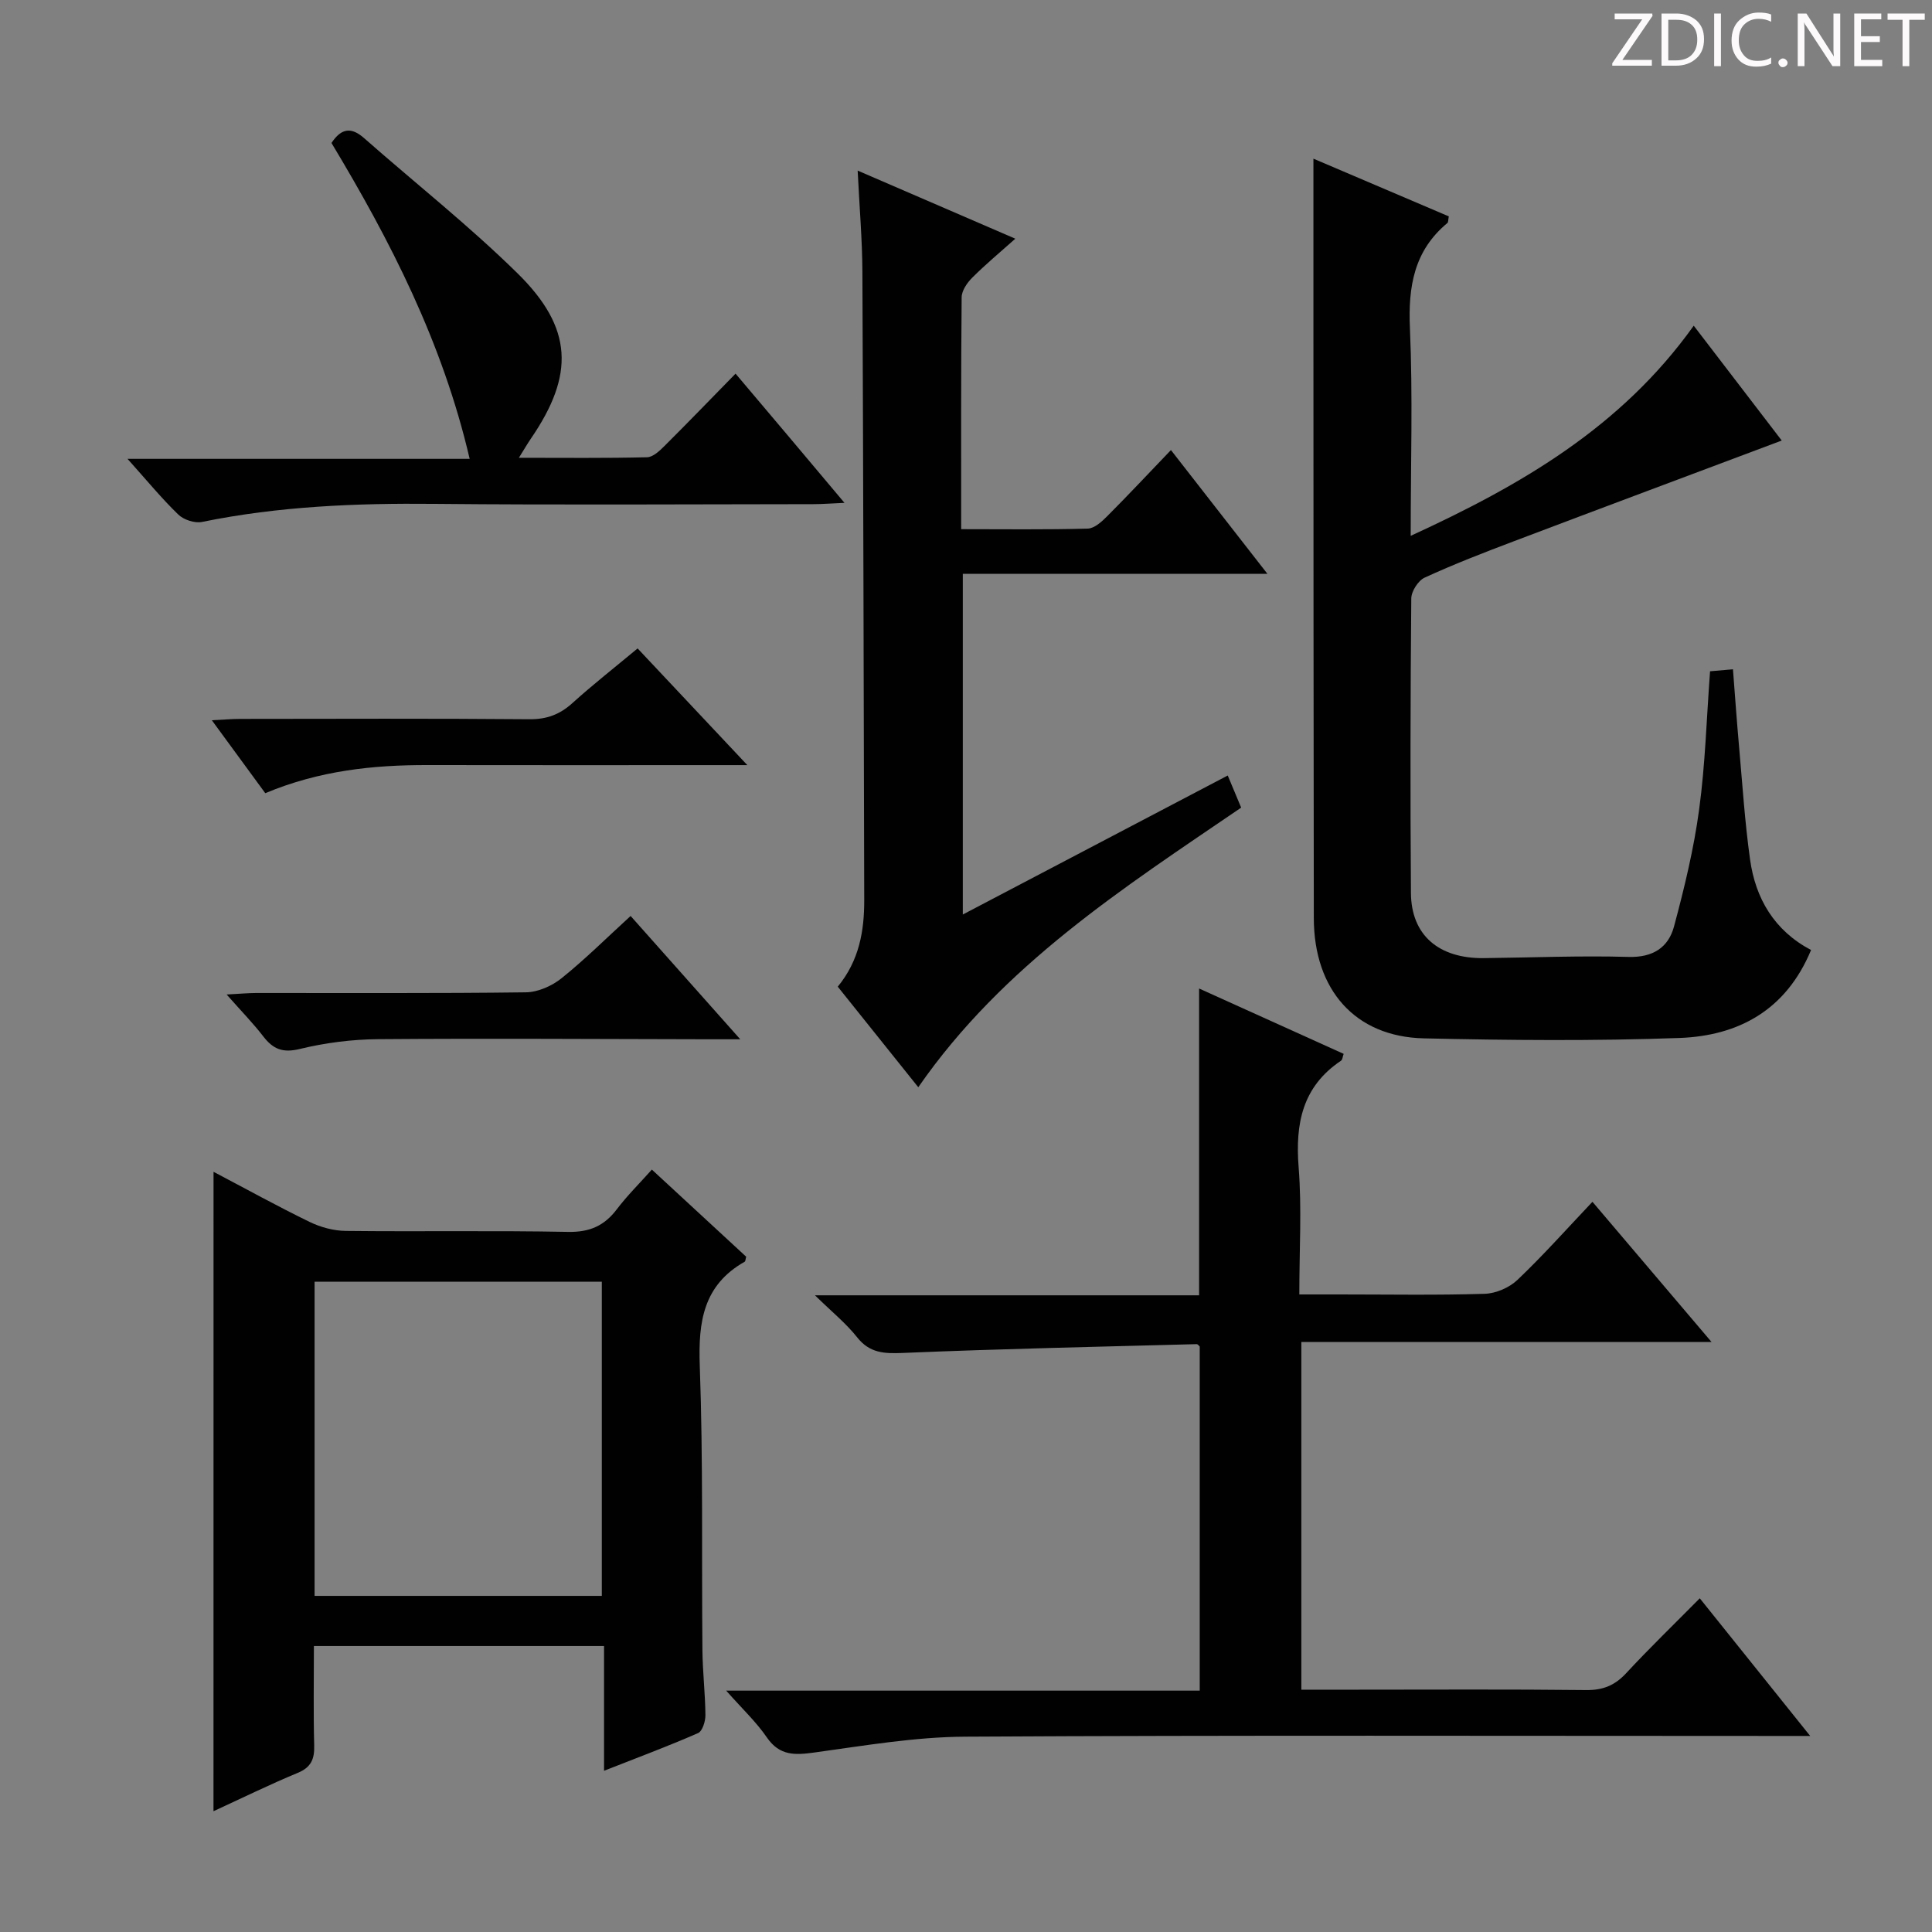
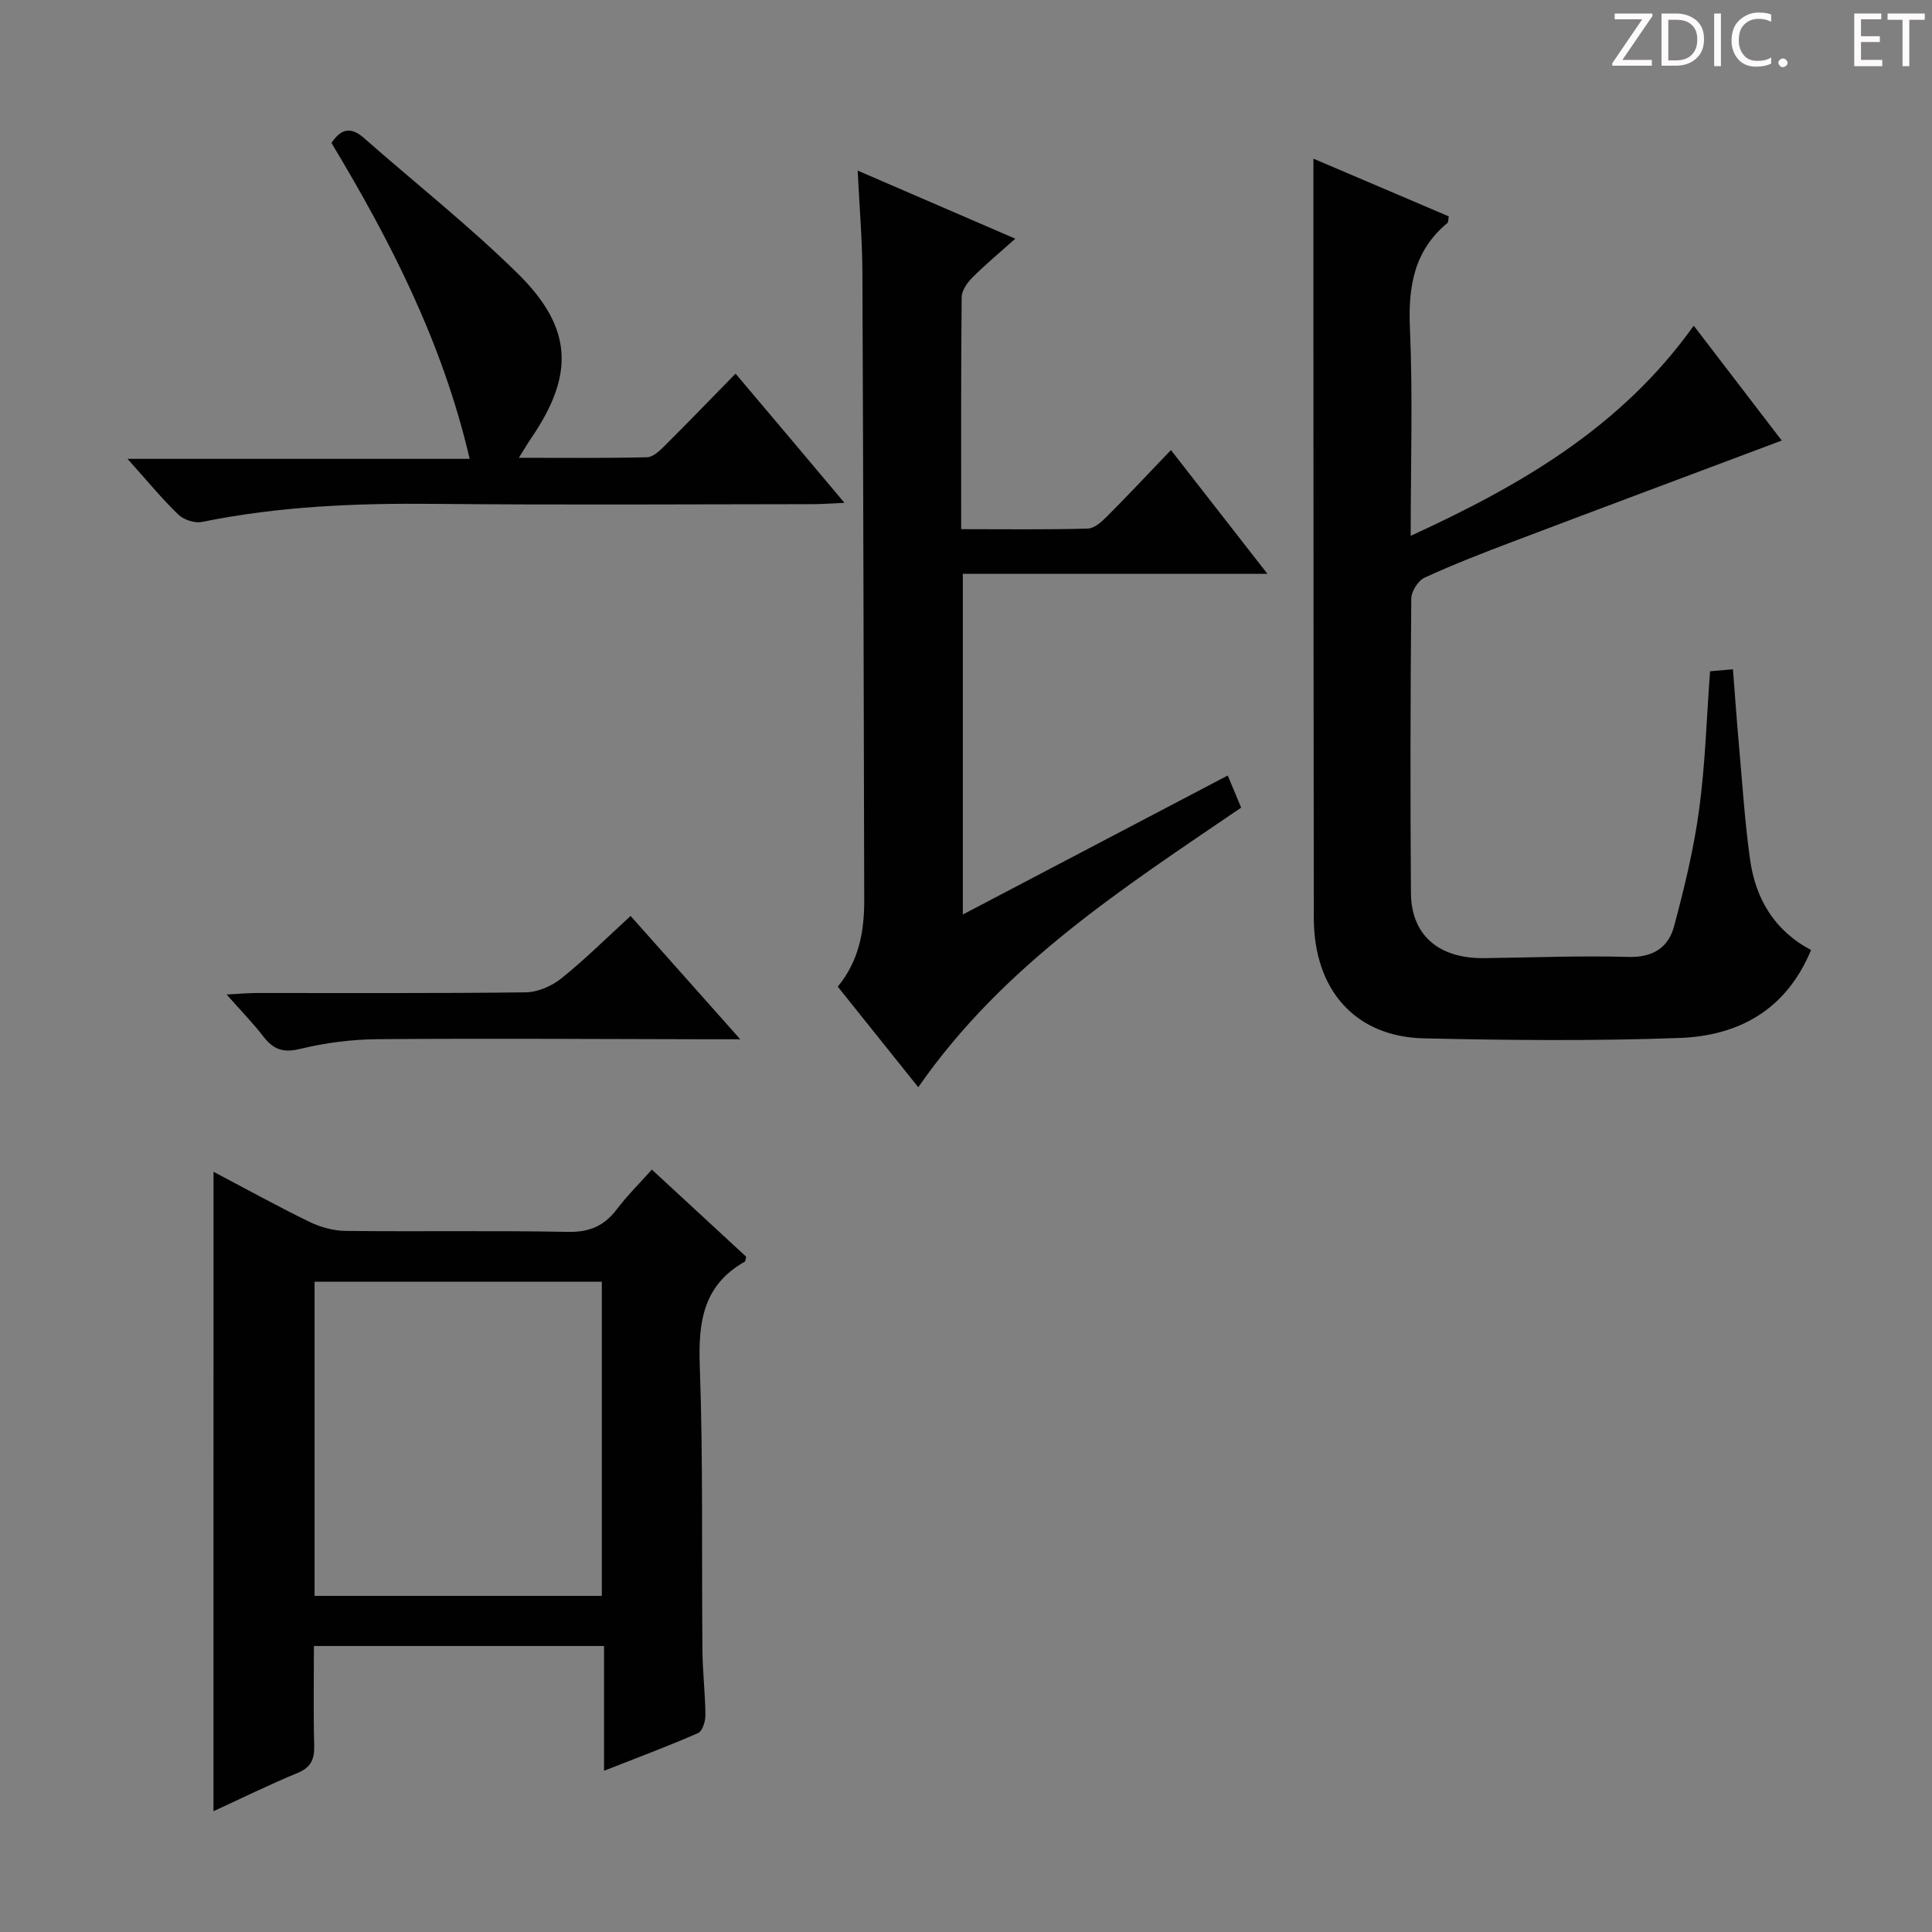
<svg xmlns="http://www.w3.org/2000/svg" enable-background="new 0 0 400 400" viewBox="0 0 400 400">
  <rect x="0" y="0" width="400" height="400" fill="#808080" stroke="none" />
  <g fill="#fcfafa">
    <path d="m342.2 3.2-6.3 9.2h6.1v1.2h-8.2v-.5l6.2-9.1h-5.7v-1.2h7.8v.4z" />
    <path d="m344 13.7v-10.9h3.1c1.6 0 3 .5 4.1 1.4 1.1 1 1.6 2.2 1.6 3.9s-.5 3-1.6 4-2.5 1.5-4.2 1.5h-3zm1.4-9.6v8.4h1.6c1.4 0 2.5-.4 3.2-1.1.8-.8 1.2-1.8 1.2-3.2s-.4-2.4-1.2-3.1-1.8-1-3.1-1z" />
    <path d="m356.3 2.8v10.9h-1.4v-10.9z" />
    <path d="m366.6 13.2c-.8.4-1.8.6-3 .6-1.6 0-2.8-.5-3.7-1.5s-1.4-2.3-1.4-3.9c0-1.7.5-3.2 1.6-4.2s2.4-1.6 4-1.6c1 0 1.9.1 2.6.4v1.5c-.8-.4-1.6-.6-2.6-.6-1.2 0-2.2.4-3 1.2s-1.1 1.9-1.1 3.3c0 1.3.4 2.3 1.1 3.1s1.6 1.1 2.8 1.1c1.1 0 2-.2 2.8-.7v1.3z" />
    <path d="m368.2 13c0-.3.1-.5.3-.6.2-.2.4-.3.6-.3.3 0 .5.1.7.3s.3.4.3.6-.1.5-.3.6c-.2.2-.4.3-.7.3s-.5-.1-.6-.3c-.2-.2-.3-.4-.3-.6z" />
-     <path d="m381.1 13.7h-1.7l-5.5-8.4c-.2-.2-.3-.5-.4-.7 0 .2.1.8.1 1.5v7.6h-1.4v-10.9h1.8l5.3 8.3c.3.4.4.6.4.8 0-.3-.1-.8-.1-1.6v-7.5h1.4v10.9z" />
    <path d="m389.7 13.7h-5.8v-10.9h5.6v1.2h-4.2v3.5h3.9v1.2h-3.9v3.7h4.4z" />
    <path d="m398.4 4.1h-3.1v9.6h-1.4v-9.6h-3.1v-1.3h7.7v1.3z" />
  </g>
-   <path d="m374.78 359.41c-3.14 0-5.07 0-7 0-55.99 0-111.99-.17-167.98.15-10.39.06-20.8 1.85-31.14 3.27-4.05.56-7.25.74-9.9-3.13-2.21-3.22-5.13-5.95-8.41-9.67h98.04c0-24.05 0-47.6 0-71.25-.13-.11-.39-.49-.63-.49-20.26.54-40.53.97-60.78 1.82-3.91.16-6.91.07-9.54-3.26-2.25-2.85-5.15-5.18-8.71-8.67h79.53c0-21.43 0-42.15 0-63.52 10.01 4.52 19.92 9 29.93 13.53-.22.6-.24 1.21-.55 1.42-8.01 5.37-9.49 13.03-8.77 22.09.67 8.44.14 16.98.14 26.3h8.37c10 0 20 .18 29.99-.13 2.33-.07 5.11-1.27 6.8-2.88 5.28-5.02 10.14-10.48 15.53-16.17 8.51 10.02 16.3 19.19 24.66 29.03-28.73 0-56.62 0-84.93 0v71.98h11.49c15.83 0 31.66-.1 47.49.08 3.47.04 5.93-.97 8.27-3.49 4.75-5.13 9.78-9.99 15.24-15.51 7.48 9.32 14.7 18.33 22.86 28.5z" fill="#010102" />
  <path d="m350.67 67.43c6.29 8.22 12.24 15.98 18.22 23.78-18.68 7.02-37.1 13.89-55.49 20.86-6.21 2.35-12.41 4.75-18.44 7.52-1.34.61-2.76 2.83-2.77 4.33-.18 20.32-.22 40.65-.07 60.97.06 8.72 5.74 13.58 15.09 13.48 9.98-.11 19.96-.54 29.93-.25 5.08.15 8.28-1.95 9.45-6.31 2.14-7.97 4.1-16.06 5.2-24.23 1.27-9.34 1.53-18.83 2.26-28.6 1.52-.13 2.92-.25 4.74-.41.43 5.56.8 10.82 1.27 16.07.69 7.77 1.19 15.58 2.27 23.3 1.13 8.1 5.01 14.72 12.63 18.75-5.18 12.49-15.07 17.76-27.22 18.21-17.63.64-35.31.48-52.96.08-14.2-.33-22.75-10.02-22.77-24.91-.07-40.65-.06-81.29-.08-121.94-.01-11.61 0-23.23 0-35.28 9.07 3.87 18.59 7.93 28.03 11.95-.15.77-.1 1.21-.28 1.36-6.93 5.74-8.15 13.18-7.77 21.8.61 13.95.16 27.95.16 42.98 22.84-10.49 43.58-22.47 58.6-43.51z" fill="#010102" />
  <path d="m44.21 242.61c6.75 3.55 13.24 7.14 19.9 10.38 2.29 1.11 5 1.84 7.53 1.86 15.32.17 30.64-.1 45.96.2 4.47.09 7.52-1.26 10.12-4.7 2.08-2.75 4.56-5.2 7.24-8.2 6.72 6.2 13.15 12.14 19.53 18.04-.14.47-.13.93-.32 1.04-8.55 4.84-9.62 12.41-9.29 21.5.71 19.62.37 39.29.55 58.93.04 4.48.58 8.96.62 13.44.01 1.28-.62 3.32-1.53 3.72-6.19 2.71-12.53 5.07-19.46 7.8 0-8.98 0-17.22 0-25.83-20.17 0-39.89 0-60.07 0 0 6.99-.12 13.79.06 20.57.08 2.83-.62 4.55-3.44 5.71-5.8 2.4-11.44 5.18-17.41 7.92.01-44.14.01-87.89.01-132.38zm20.92 87.8h59.47c0-21.96 0-43.51 0-65.04-20.02 0-39.7 0-59.47 0z" fill="#010102" />
  <path d="m190.12 225.1c-5.66-7.07-11.13-13.9-16.67-20.82 4.46-5.43 5.5-11.57 5.48-18-.11-43.32-.19-86.65-.38-129.97-.03-6.63-.6-13.25-.98-20.99 11.21 4.84 21.62 9.34 32.64 14.1-3.17 2.83-6.16 5.31-8.89 8.04-1.07 1.06-2.2 2.69-2.22 4.08-.15 15.81-.1 31.62-.1 48.02 8.97 0 17.6.12 26.21-.12 1.38-.04 2.91-1.44 4.02-2.56 4.35-4.36 8.56-8.86 13.2-13.7 6.77 8.68 13.08 16.78 19.98 25.63-21.41 0-42.07 0-63.07 0v70.53c18.26-9.58 36.28-19.04 54.85-28.78.98 2.34 1.84 4.4 2.78 6.65-24.46 16.67-49.33 32.61-66.85 57.89z" fill="#010102" />
  <path d="m68.63 29.6c2.09-3.16 4.17-3.27 6.73-1.02 10.6 9.33 21.73 18.12 31.78 28 11.52 11.32 11.83 21.02 2.77 34.24-.71 1.04-1.34 2.13-2.48 3.96 9.38 0 17.96.1 26.54-.11 1.23-.03 2.6-1.33 3.61-2.34 4.83-4.81 9.56-9.71 14.71-14.97 3.96 4.68 7.57 8.95 11.17 13.22 3.53 4.18 7.04 8.37 11.38 13.53-2.79.12-4.63.27-6.47.27-26.15.02-52.29.19-78.44-.06-16.17-.16-32.21.49-48.1 3.74-1.51.31-3.81-.44-4.93-1.54-3.45-3.34-6.52-7.08-10.5-11.52h70.84c-5.63-24.17-16.44-45.16-28.61-65.4z" fill="#010102" />
-   <path d="m132.01 134.25c7.46 7.94 14.55 15.48 22.72 24.16-3.26 0-5 0-6.74 0-19.79 0-39.59.03-59.38-.01-11.36-.03-22.5 1.14-33.69 5.82-3.45-4.71-6.94-9.47-11.06-15.1 2.5-.12 4.18-.28 5.86-.28 19.96-.02 39.92-.1 59.88.07 3.6.03 6.3-.98 8.92-3.35 4.18-3.78 8.63-7.27 13.49-11.31z" fill="#010102" />
+   <path d="m132.01 134.25z" fill="#010102" />
  <path d="m153.26 215.17c-3.1 0-4.86 0-6.62 0-22.79-.04-45.58-.2-68.37-.02-5.42.04-10.94.75-16.21 2.03-3.53.86-5.52.03-7.55-2.6-2.1-2.73-4.53-5.21-7.59-8.68 2.67-.14 4.36-.3 6.06-.31 18.63-.02 37.26.1 55.89-.14 2.51-.03 5.41-1.32 7.41-2.93 4.9-3.94 9.39-8.41 14.28-12.88 7.35 8.27 14.51 16.33 22.7 25.53z" fill="#010102" />
</svg>